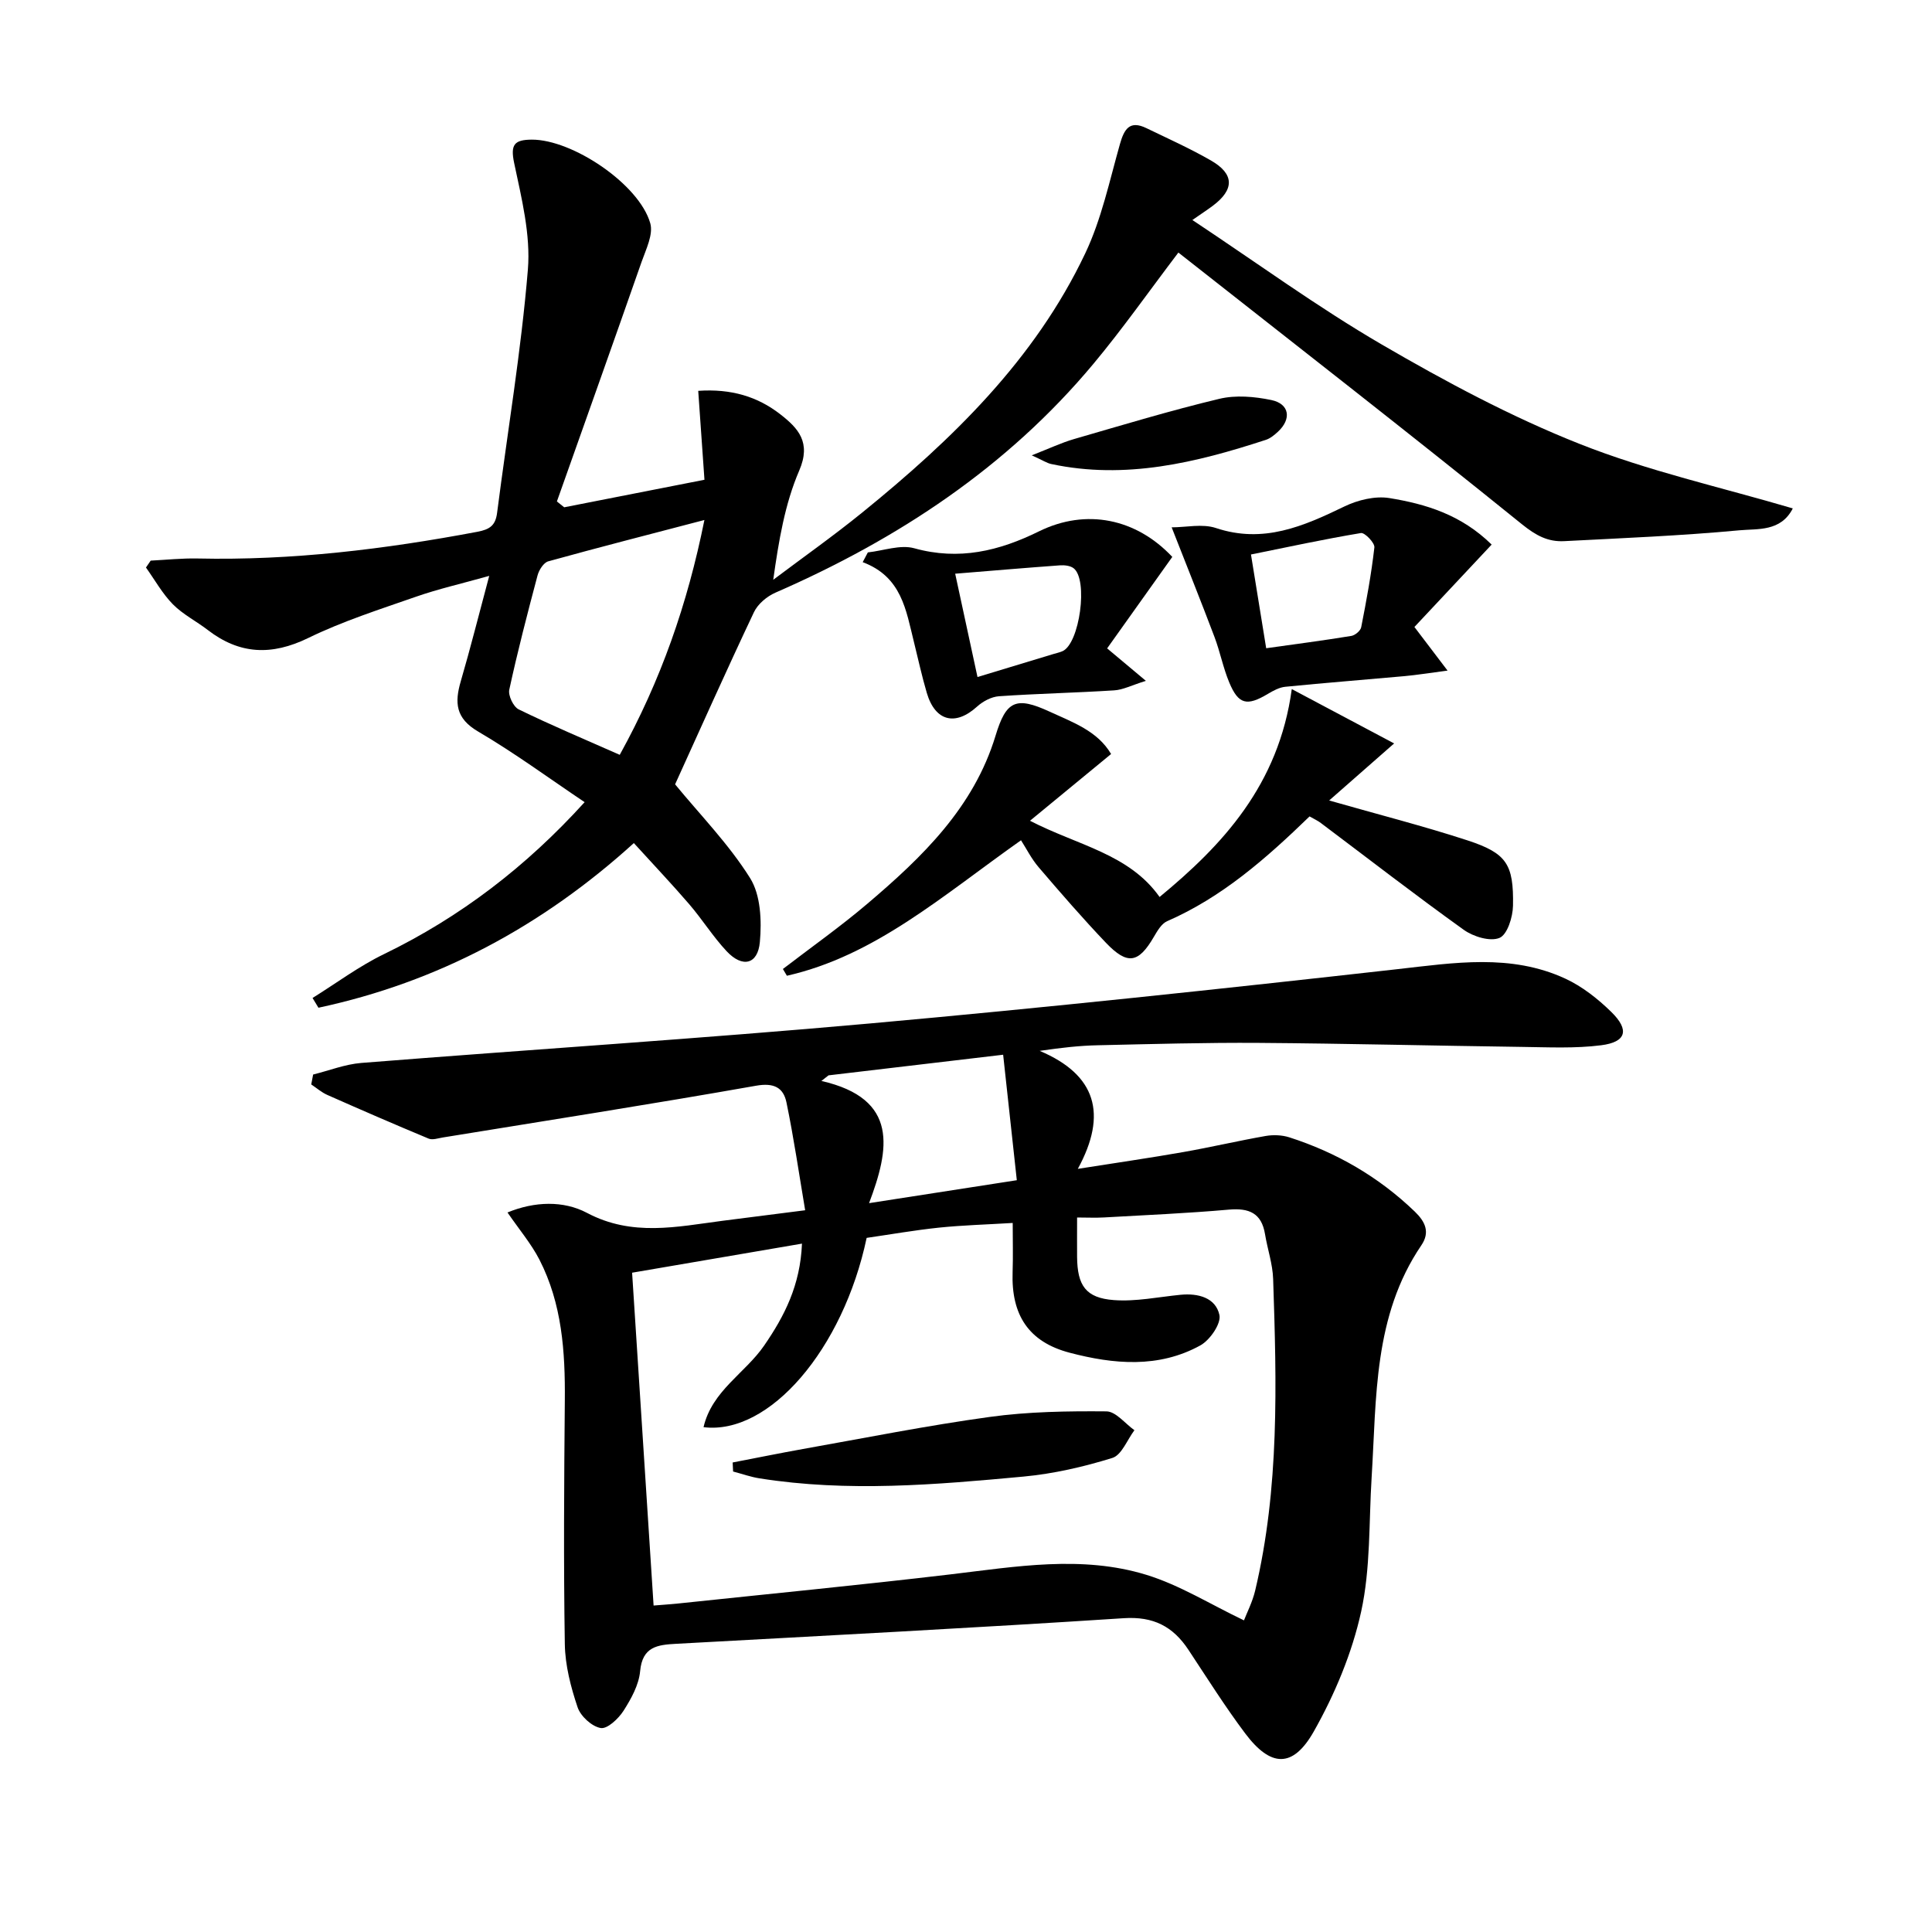
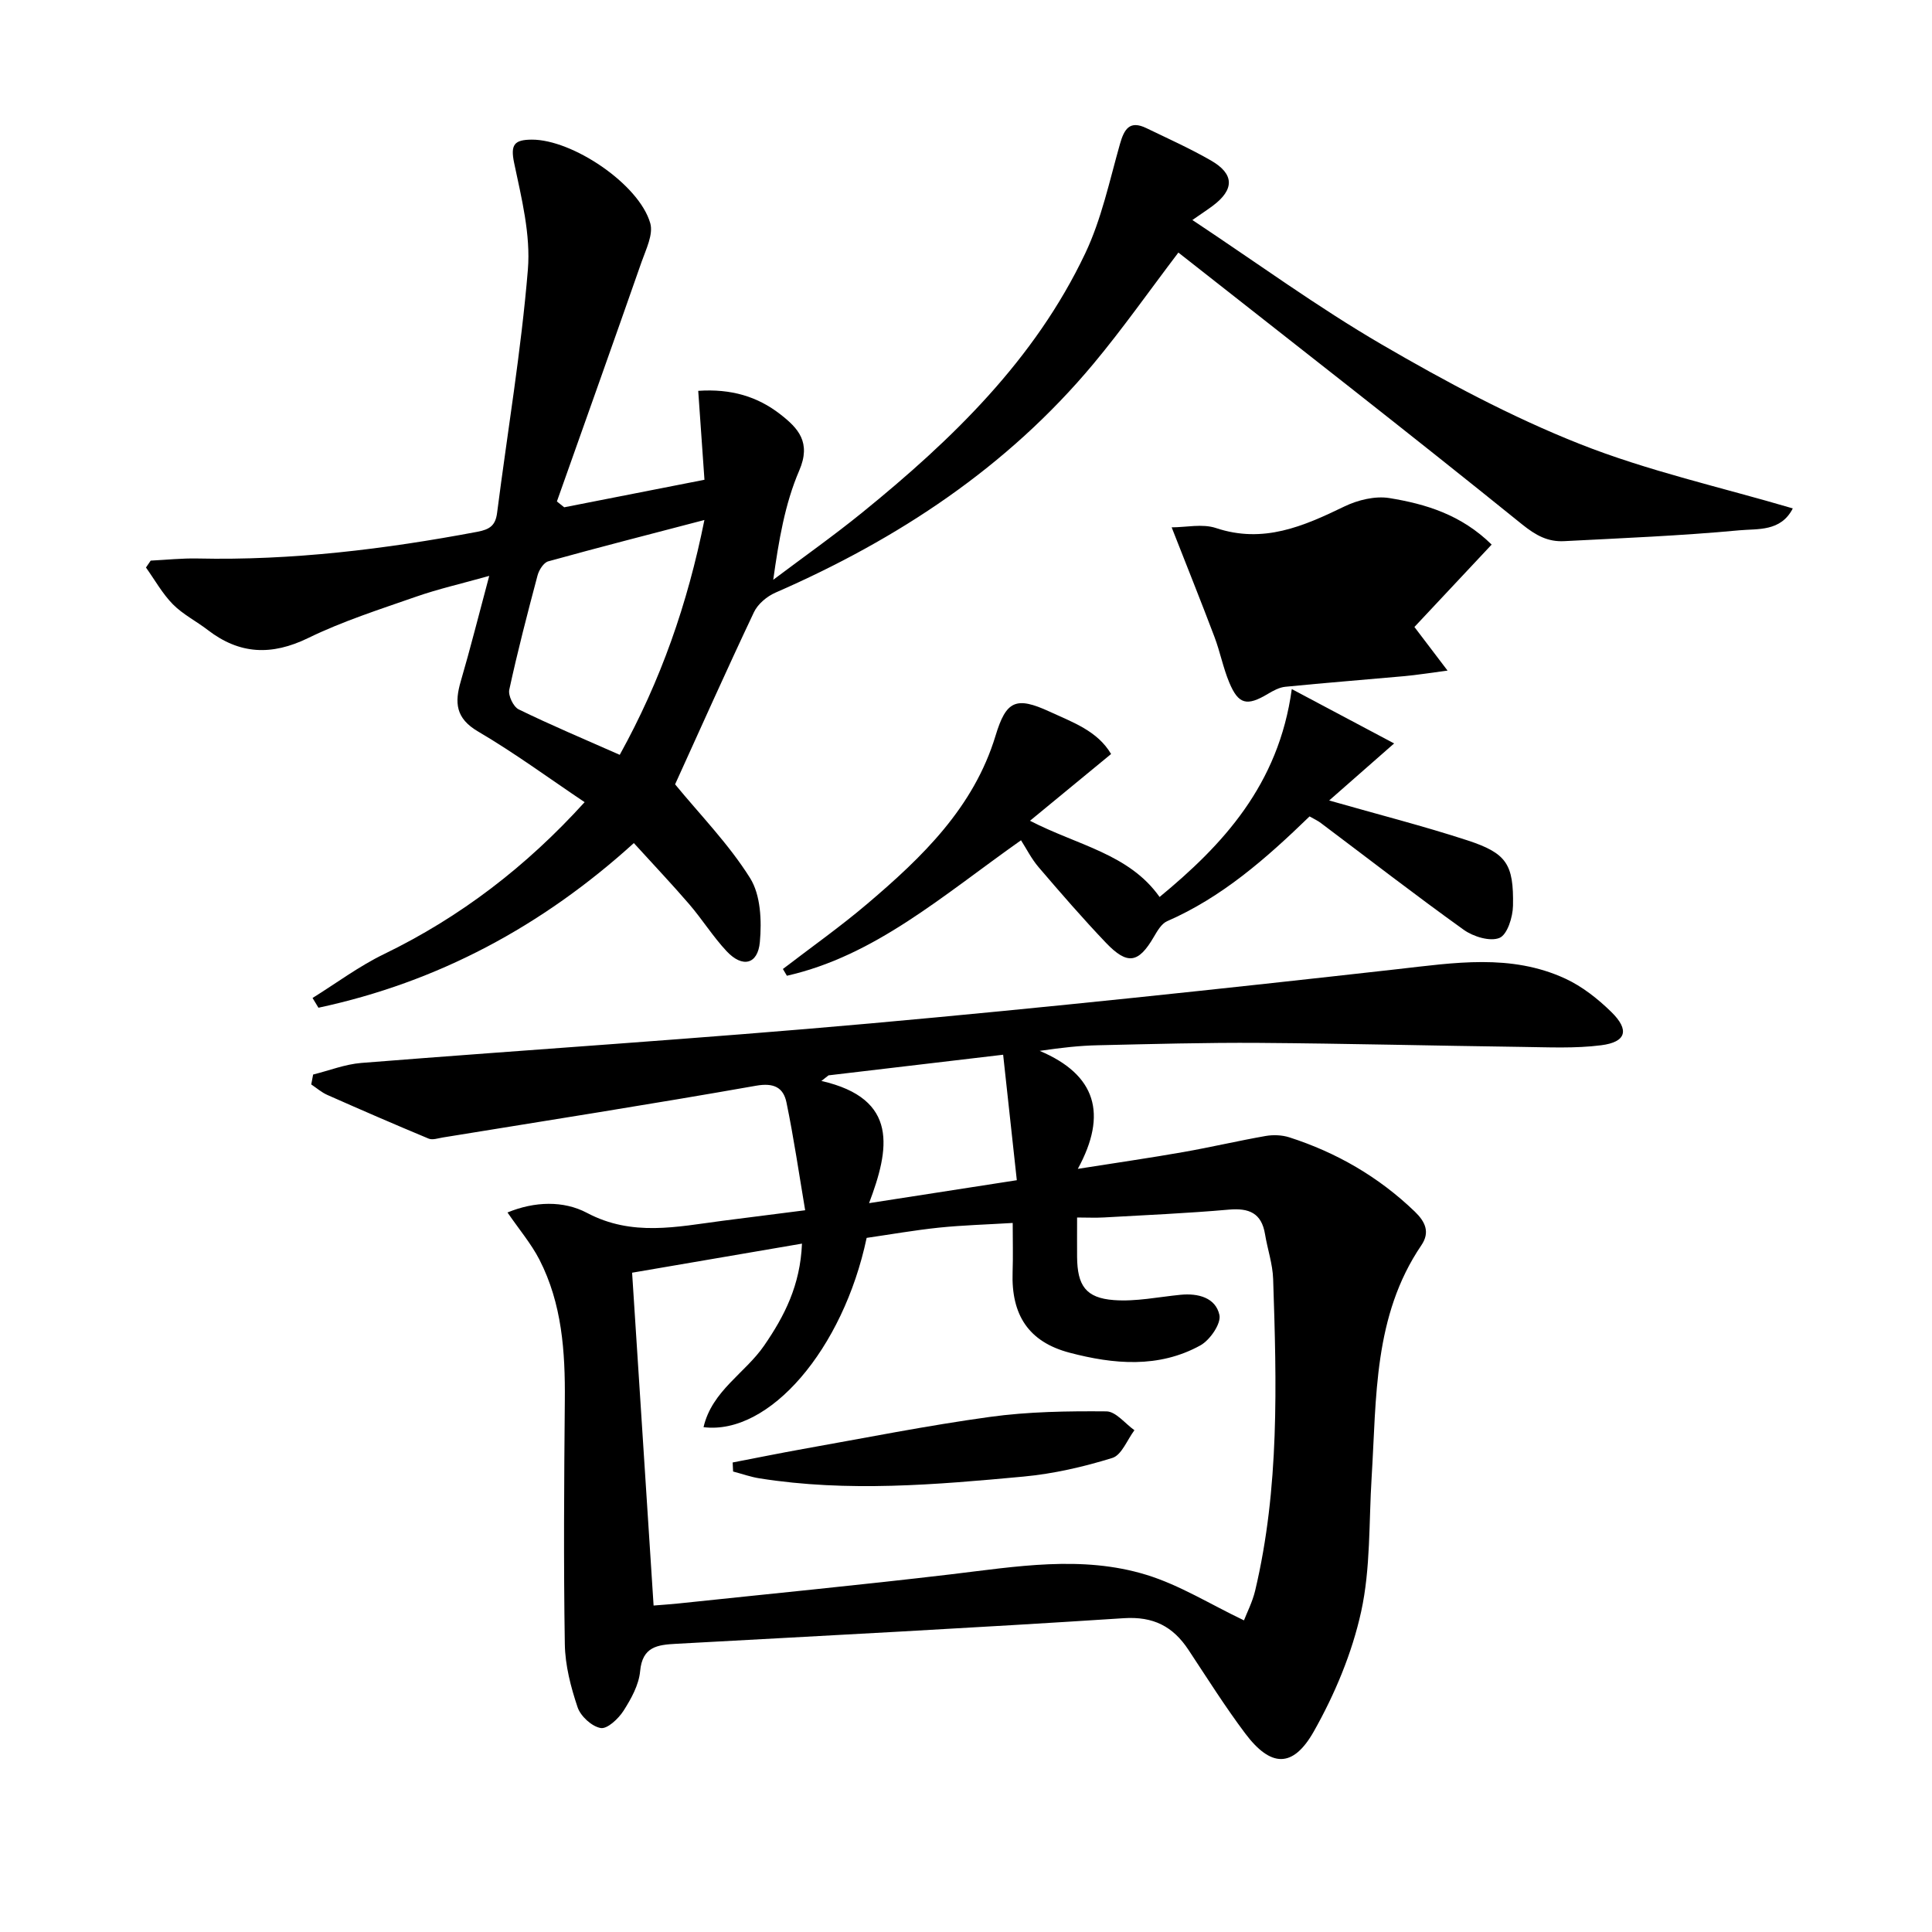
<svg xmlns="http://www.w3.org/2000/svg" enable-background="new 0 0 400 400" viewBox="0 0 400 400">
  <path d="m105.07 251.03c5.63-2.32 11.61-2.48 16.45.08 9.37 4.97 18.64 2.87 28.09 1.64 5.26-.68 10.52-1.34 17.09-2.18-1.27-7.53-2.35-14.97-3.87-22.32-.64-3.09-2.61-4.12-6.31-3.46-21.58 3.81-43.24 7.2-64.88 10.72-.96.16-2.09.56-2.89.23-7.03-2.93-14.02-5.96-20.99-9.05-1.19-.53-2.22-1.43-3.32-2.17.13-.68.26-1.36.39-2.05 3.32-.82 6.61-2.13 9.98-2.4 35.12-2.79 70.29-5.03 105.38-8.18 36.41-3.27 72.76-7.15 109.09-11.23 11.82-1.33 23.51-3.25 34.77 1.94 3.52 1.62 6.78 4.2 9.57 6.93 3.8 3.73 3.08 6.22-2.12 6.88-5.39.69-10.93.41-16.4.34-18.11-.24-36.22-.7-54.34-.83-11.16-.08-22.32.24-33.48.49-3.77.08-7.53.5-12.03 1.16 11.69 4.93 14.1 13.08 7.9 24.43 8.22-1.3 15.05-2.28 21.85-3.48 5.7-1 11.35-2.33 17.05-3.33 1.57-.27 3.37-.2 4.88.28 9.8 3.15 18.51 8.19 25.97 15.36 2.19 2.11 3.22 4.28 1.37 7-9.94 14.64-9.26 31.53-10.29 48.07-.58 9.28-.2 18.79-2.17 27.78-1.89 8.59-5.45 17.09-9.79 24.78-4.35 7.69-8.94 7.44-14.22.42-4.18-5.57-7.9-11.49-11.75-17.31-3.2-4.83-7.23-6.94-13.38-6.54-30.87 2.01-61.77 3.61-92.66 5.3-3.86.21-7.02.56-7.48 5.68-.26 2.83-1.85 5.7-3.43 8.18-1.05 1.64-3.36 3.82-4.73 3.58-1.85-.32-4.17-2.45-4.79-4.31-1.41-4.19-2.57-8.67-2.64-13.06-.27-16.83-.15-33.66 0-50.49.09-10.07-.58-19.99-5.26-29.12-1.71-3.31-4.2-6.25-6.61-9.76zm30.25 81.38c2.05-.17 3.51-.26 4.96-.41 18.83-1.99 37.68-3.82 56.49-6.04 13.57-1.61 27.21-4.01 40.57.09 6.91 2.12 13.25 6.11 20.21 9.43.59-1.54 1.74-3.77 2.31-6.13 5.06-21.29 4.45-42.93 3.73-64.55-.1-3.11-1.17-6.17-1.68-9.28-.72-4.37-3.31-5.45-7.49-5.08-8.6.76-17.24 1.13-25.86 1.62-1.76.1-3.52.01-5.56.01 0 3.19-.02 5.68 0 8.16.05 5.92 1.79 8.51 7.63 8.94 4.55.34 9.2-.65 13.8-1.1 3.66-.36 7.27.62 8.04 4.19.38 1.79-1.96 5.18-3.93 6.28-8.65 4.78-17.98 3.92-27.07 1.53-8.54-2.24-12.13-7.86-11.82-16.69.11-3.26.02-6.53.02-10.18-5.39.33-10.35.46-15.28.97-5.07.53-10.1 1.42-14.96 2.12-4.87 23.06-20.14 40.88-33.77 39.19 1.75-7.55 8.63-11.18 12.56-16.91 4.18-6.08 7.47-12.45 7.82-21.09-11.86 2.03-23.2 3.97-35.17 6.02 1.49 23.11 2.97 45.89 4.45 68.91zm75.2-88.06c-.94-8.65-1.88-17.2-2.83-25.98-12.93 1.53-24.54 2.9-36.15 4.27-.49.39-.99.77-1.48 1.16 16.15 3.68 14.07 14.18 9.87 25.3 10.59-1.65 19.91-3.09 30.59-4.75z" />
  <path d="m371.18 105.26c-2.48 4.86-7.28 4.18-11.02 4.53-12.07 1.13-24.21 1.62-36.32 2.25-3.36.17-5.83-1.16-8.7-3.47-23.55-19.03-47.46-37.62-71.17-56.28-6.1 8.03-11.54 15.79-17.59 23.04-17.86 21.4-40.47 36.3-65.83 47.37-1.77.77-3.66 2.36-4.46 4.06-5.74 12.13-11.21 24.39-16.32 35.63 5.22 6.35 11.14 12.4 15.53 19.41 2.2 3.51 2.42 8.86 2.02 13.24-.42 4.67-3.62 5.38-6.87 1.91-2.83-3.02-5.05-6.6-7.76-9.75-3.58-4.16-7.36-8.14-11.46-12.65-18.99 17.23-40.59 28.8-65.3 34.09-.41-.67-.81-1.35-1.22-2.02 4.92-3.06 9.62-6.58 14.81-9.09 15.8-7.67 29.41-18.1 41.52-31.45-7.42-4.98-14.51-10.2-22.06-14.63-4.66-2.73-4.88-5.96-3.58-10.41 1.99-6.8 3.71-13.69 5.89-21.81-5.81 1.63-10.57 2.71-15.15 4.31-7.53 2.63-15.19 5.07-22.32 8.55-7.58 3.69-14.21 3.42-20.81-1.66-2.37-1.83-5.15-3.22-7.22-5.32-2.18-2.22-3.74-5.05-5.57-7.61.33-.48.65-.95.98-1.43 3.24-.16 6.48-.51 9.71-.44 19.53.43 38.78-1.92 57.93-5.53 2.59-.49 3.75-1.32 4.08-3.93 2.15-16.78 4.98-33.49 6.37-50.33.6-7.25-1.31-14.82-2.84-22.09-.81-3.84.05-4.81 3.62-4.84 8.4-.06 22.25 9.2 24.56 17.31.66 2.31-.88 5.39-1.79 7.98-5.79 16.56-11.68 33.08-17.54 49.62.5.4 1.01.8 1.51 1.21 9.49-1.86 18.99-3.73 29.04-5.7-.43-6.13-.85-12.12-1.29-18.41 6.82-.47 12.29 1.19 16.99 4.85 3.7 2.88 6.45 5.8 3.92 11.66-2.97 6.89-4.24 14.51-5.38 22.61 6.14-4.62 12.44-9.07 18.41-13.91 18.61-15.1 35.73-31.64 46.18-53.66 3.37-7.09 5.03-15.02 7.19-22.64.89-3.14 2.03-4.97 5.48-3.3 4.49 2.17 9.06 4.22 13.37 6.7 4.88 2.81 4.87 6.03.33 9.41-1.03.77-2.11 1.47-4.18 2.91 13.46 8.93 25.93 18.04 39.2 25.77 13.18 7.67 26.78 14.96 40.93 20.57 14.18 5.63 29.27 8.97 44.18 13.37zm-242.87 51.02c8.51-15.4 14.02-31.18 17.53-48.62-11.29 2.96-21.84 5.65-32.33 8.56-.95.26-1.91 1.78-2.21 2.89-2.09 7.86-4.14 15.74-5.86 23.69-.26 1.2.85 3.54 1.95 4.07 6.7 3.27 13.57 6.16 20.92 9.41z" />
  <path d="m271.13 169.03c-9.05 8.77-18.14 16.74-29.48 21.69-1.18.51-2.04 2.03-2.76 3.25-3.17 5.45-5.46 5.89-9.92 1.22-4.81-5.05-9.39-10.33-13.93-15.64-1.5-1.75-2.56-3.89-3.65-5.58-16.44 11.62-30.25 23.9-48.47 28.05-.28-.47-.55-.93-.83-1.4 5.85-4.49 11.89-8.75 17.5-13.52 11.35-9.64 22.01-19.9 26.53-34.79 2.19-7.23 4.2-8.2 11.22-4.96 4.74 2.19 9.88 3.97 12.7 8.76-5.58 4.59-10.9 8.97-16.79 13.82 9.84 5.1 20.51 6.83 26.83 15.78 12.95-10.68 24.66-23.12 27.37-43.04 7.57 4.02 14.26 7.57 21.19 11.25-4.94 4.33-9.01 7.91-13.45 11.81 10.25 2.93 19.53 5.29 28.6 8.25 8.13 2.66 9.62 4.91 9.46 13.54-.04 2.35-1.17 5.98-2.79 6.66-1.94.81-5.42-.25-7.4-1.67-10-7.16-19.72-14.7-29.56-22.09-.64-.5-1.41-.84-2.37-1.39z" />
-   <path d="m308.83 112.75c-5.61 5.98-10.89 11.62-15.99 17.06 2.3 3.03 4.15 5.47 6.86 9.03-4.06.53-6.44.92-8.84 1.14-8.25.75-16.51 1.39-24.75 2.21-1.24.12-2.5.81-3.61 1.47-4.33 2.59-6.09 2.22-8-2.37-1.27-3.04-1.89-6.34-3.06-9.43-2.72-7.2-5.59-14.34-8.86-22.68 2.97 0 6.35-.79 9.16.14 9.81 3.28 18.11-.35 26.6-4.46 2.77-1.34 6.36-2.22 9.32-1.74 7.52 1.23 14.85 3.42 21.17 9.63zm-46.68 21.46c6.22-.87 11.94-1.62 17.63-2.55.78-.13 1.9-1.07 2.04-1.79 1.08-5.48 2.1-10.99 2.73-16.54.1-.93-1.99-3.1-2.78-2.97-7.58 1.26-15.1 2.89-22.77 4.44 1.13 6.99 2.1 12.98 3.15 19.41z" />
-   <path d="m242.71 115.3c-4.54 6.37-9.06 12.72-13.49 18.94 3.07 2.57 5.03 4.21 8.02 6.72-3 .94-4.75 1.86-6.54 1.97-7.95.51-15.93.67-23.87 1.22-1.58.11-3.35 1.06-4.56 2.16-4.47 4.05-8.64 3.04-10.38-2.83-1.03-3.49-1.8-7.06-2.68-10.6-1.63-6.53-2.51-13.47-10.6-16.49.36-.67.71-1.34 1.07-2.02 3.22-.35 6.71-1.66 9.6-.86 9.28 2.58 17.58.57 25.85-3.51 9.76-4.79 20.1-2.65 27.58 5.3zm-40.33 24.87c5.64-1.71 10.68-3.23 15.71-4.76.63-.19 1.29-.33 1.89-.59 3.55-1.57 5.37-14.84 2.29-17.18-.7-.53-1.9-.66-2.84-.59-7.03.51-14.05 1.11-21.67 1.73 1.65 7.61 3.06 14.15 4.62 21.39z" />
-   <path d="m213.61 94.27c3.7-1.44 6.14-2.6 8.7-3.35 10.02-2.9 20.02-5.93 30.15-8.35 3.39-.81 7.27-.47 10.74.25 3.79.78 4.25 3.93 1.36 6.59-.72.66-1.55 1.35-2.46 1.65-14.47 4.73-29.09 8.29-44.46 5.01-.89-.19-1.71-.75-4.03-1.8z" />
+   <path d="m308.83 112.75c-5.61 5.98-10.89 11.62-15.99 17.06 2.3 3.03 4.15 5.47 6.86 9.03-4.06.53-6.44.92-8.84 1.14-8.25.75-16.51 1.39-24.75 2.21-1.24.12-2.5.81-3.61 1.47-4.33 2.59-6.09 2.22-8-2.37-1.27-3.04-1.89-6.34-3.06-9.43-2.72-7.2-5.59-14.34-8.86-22.68 2.97 0 6.35-.79 9.16.14 9.81 3.28 18.11-.35 26.6-4.46 2.77-1.34 6.36-2.22 9.32-1.74 7.52 1.23 14.85 3.42 21.17 9.63zm-46.68 21.46z" />
  <path d="m151.69 302.79c4.85-.93 9.69-1.92 14.55-2.79 12.88-2.29 25.73-4.86 38.68-6.64 7.96-1.1 16.1-1.22 24.16-1.15 1.94.02 3.86 2.53 5.79 3.9-1.5 1.99-2.64 5.14-4.57 5.74-5.96 1.85-12.18 3.28-18.39 3.86-18.18 1.69-36.41 3.26-54.64.37-1.86-.29-3.66-.94-5.49-1.42-.03-.63-.06-1.25-.09-1.87z" />
</svg>